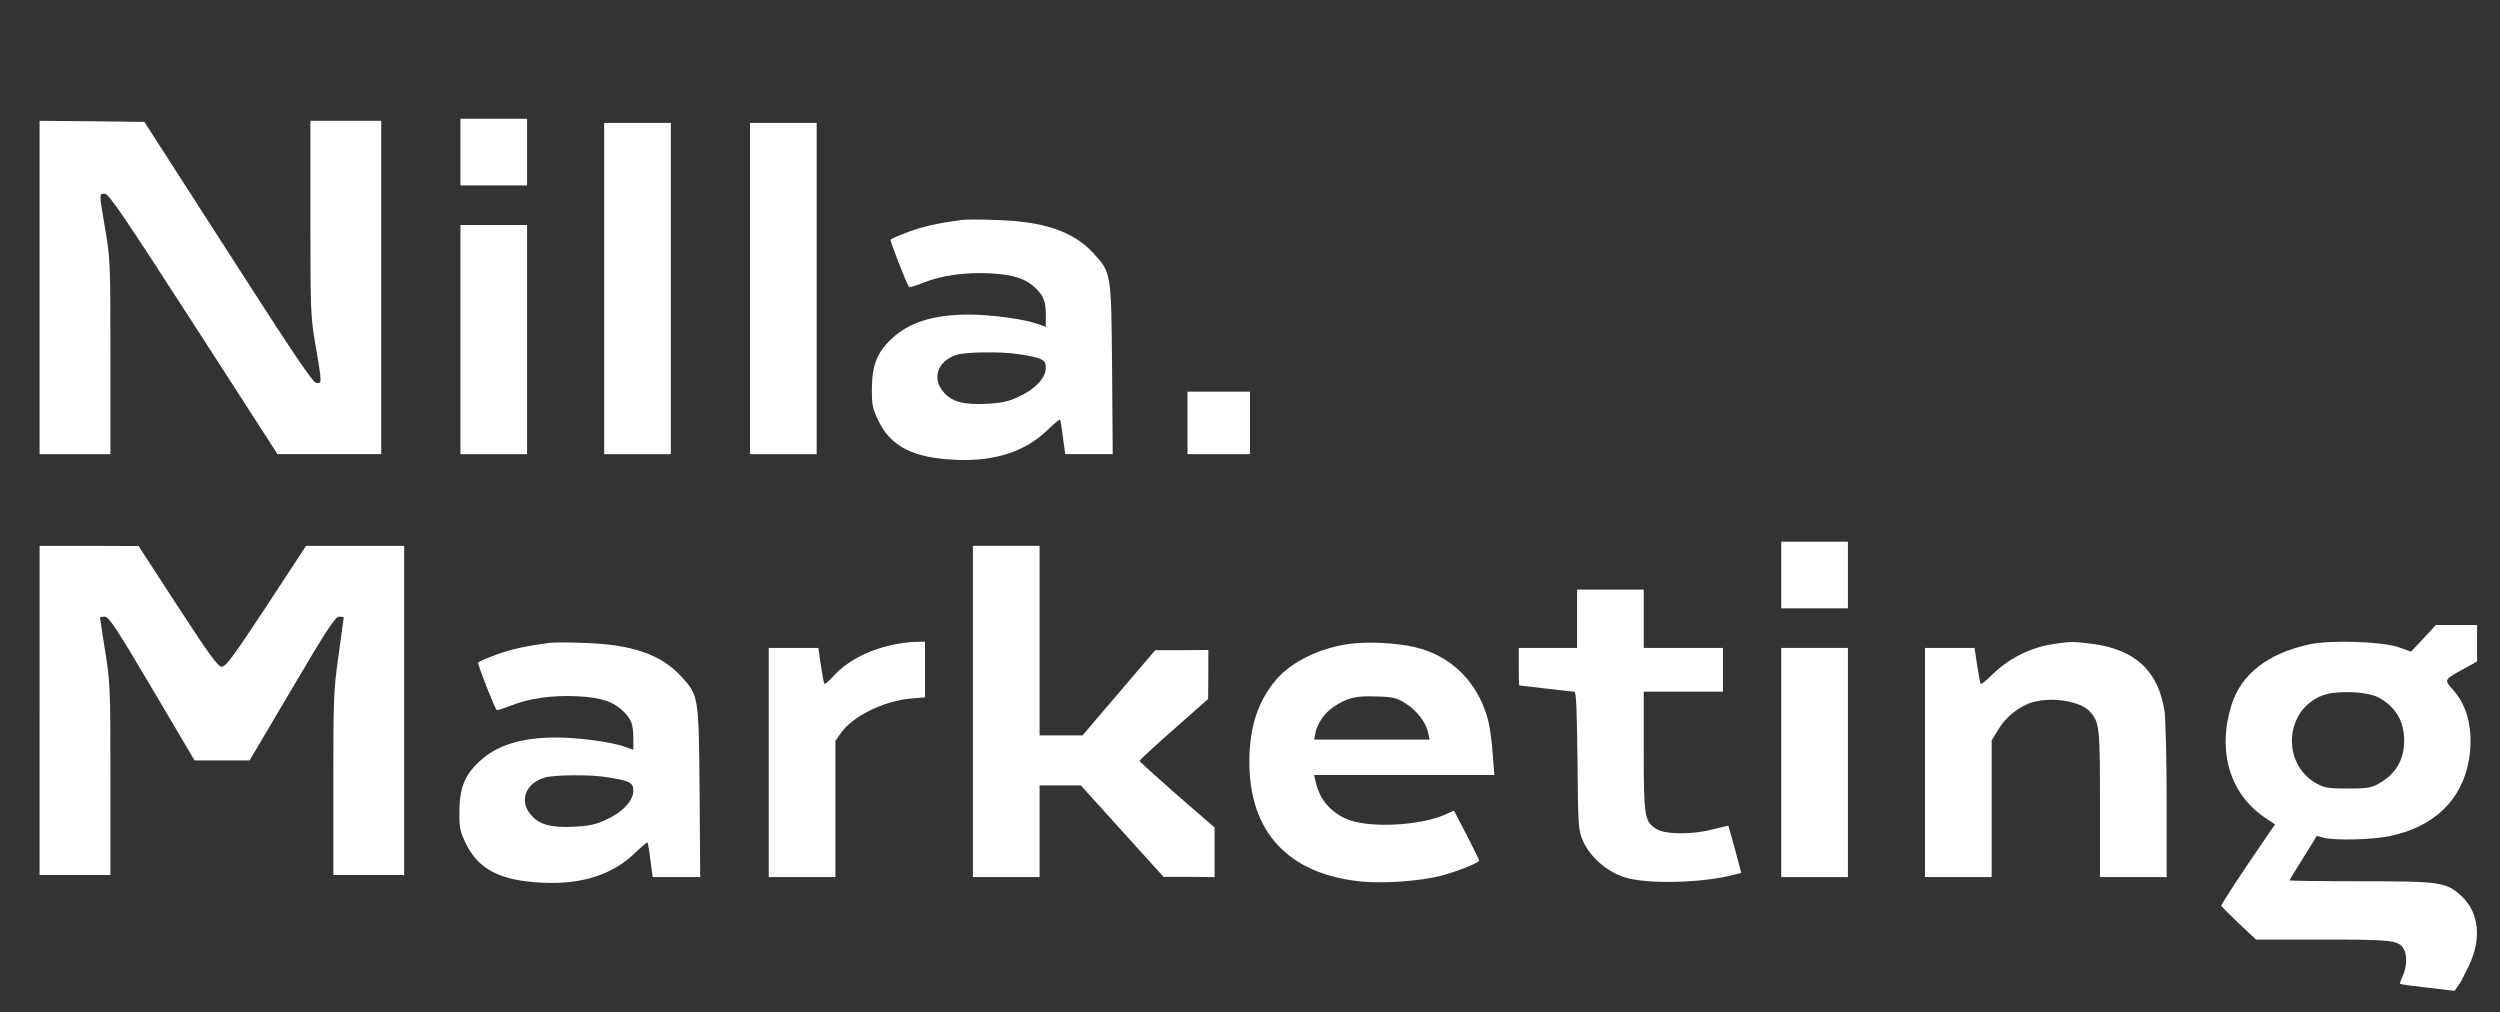
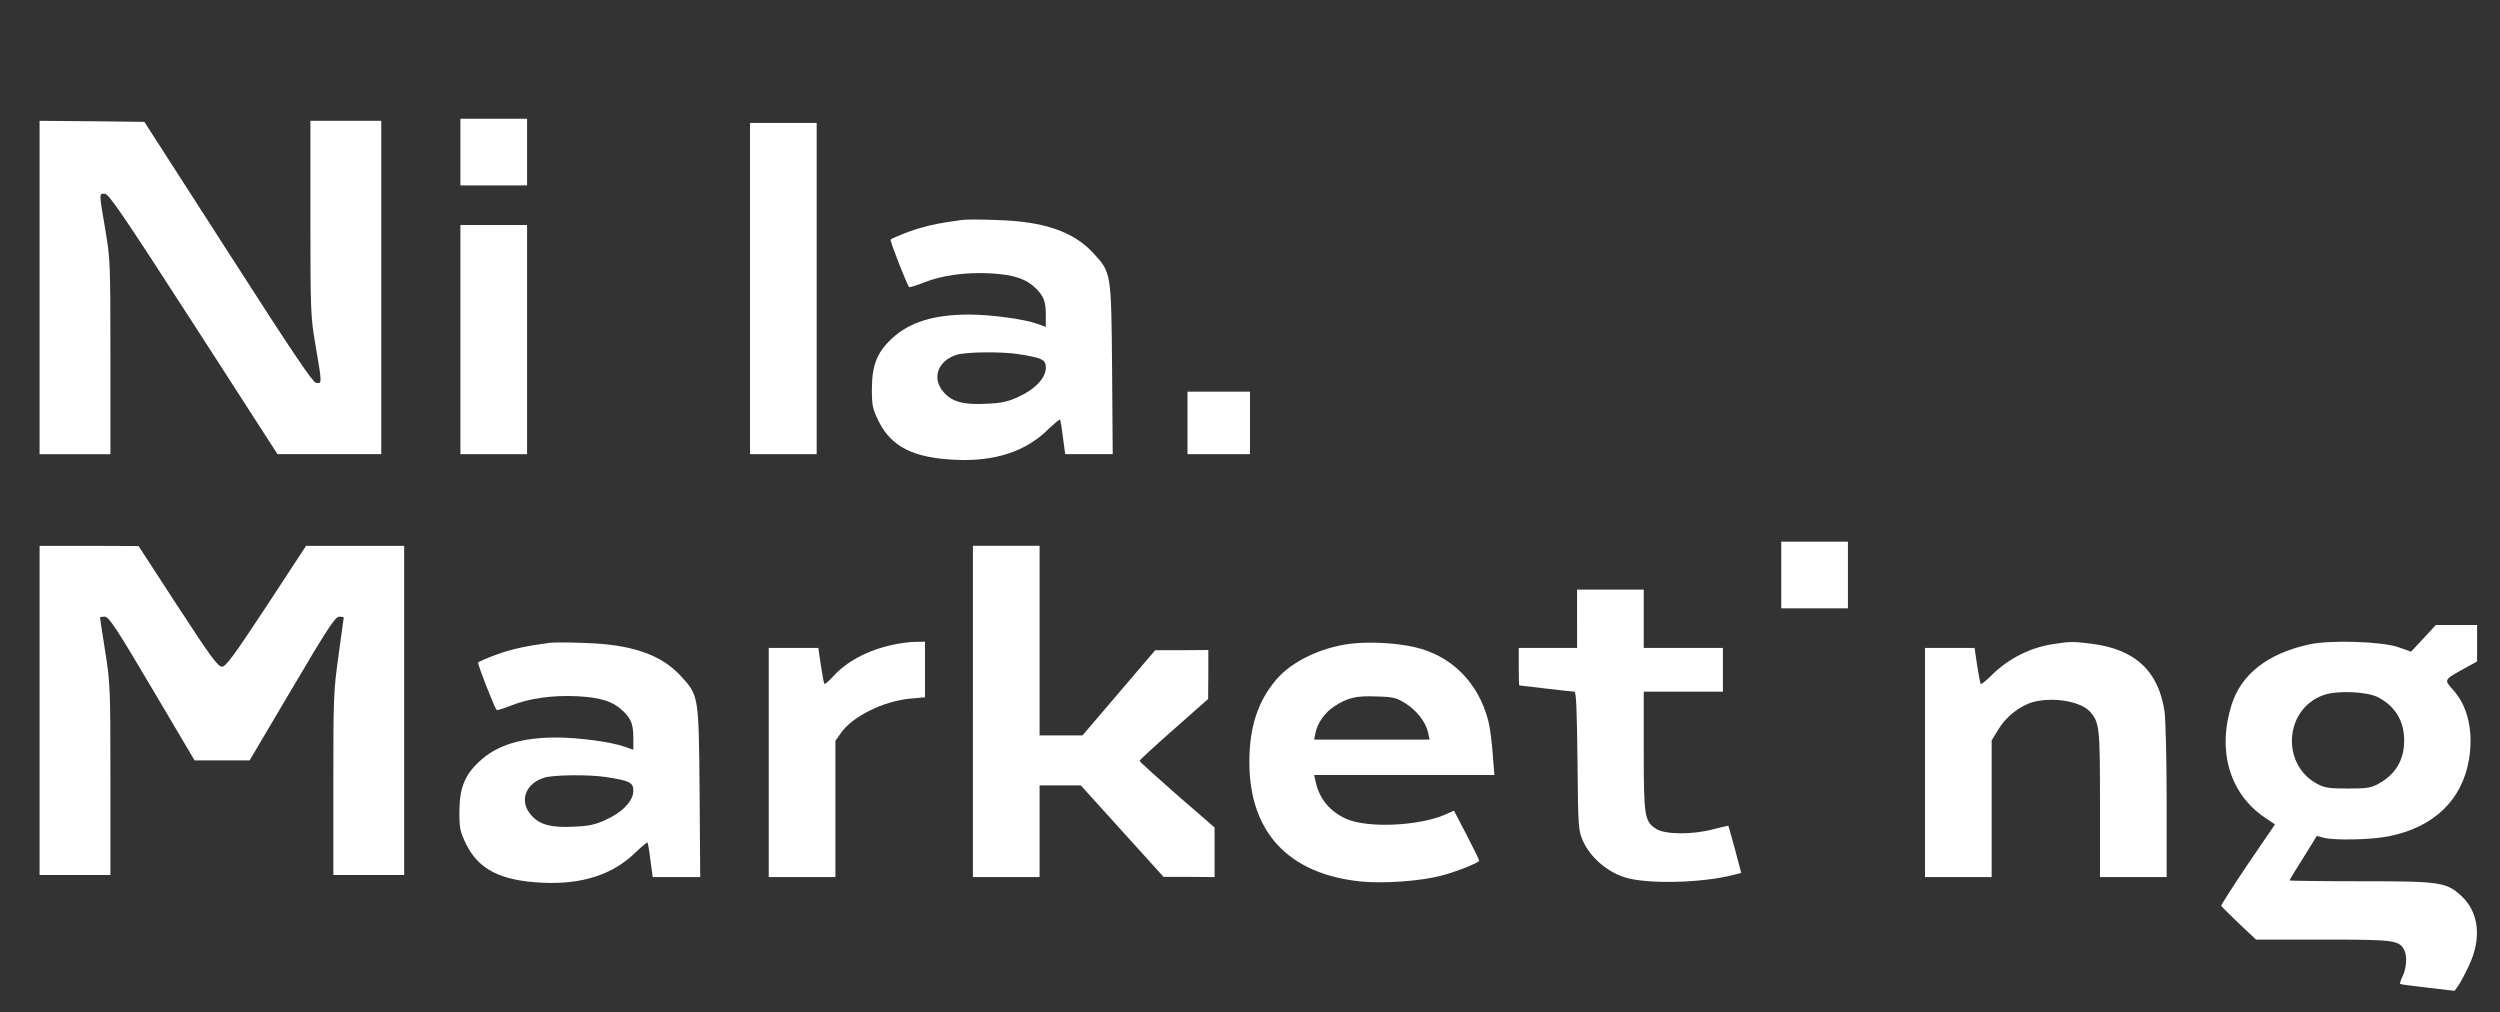
<svg xmlns="http://www.w3.org/2000/svg" version="1.0" width="1200pt" height="486pt" viewBox="0 0 1200 486" preserveAspectRatio="xMidYMid meet">
  <rect x="0" y="0" width="1200" height="486" fill="#333333" stroke="none" />
  <g transform="translate(0,486) scale(0.1,-0.1)" fill="#ffffff" stroke="none">
    <path d="M2210 4130 l0 -160 160 0 160 0 0 160 0 160 -160 0 -160 0 0 -160z" />
    <path d="M190 3480 l0 -800 170 0 170 0 0 468 c0 451 -1 472 -25 612 -30 177 -30 170 -2 170 19 0 87 -100 426 -625 l403 -625 249 0 249 0 0 800 0 800 -170 0 -170 0 0 -467 c0 -452 1 -473 25 -613 31 -181 31 -182 3 -178 -17 2 -113 145 -423 628 l-402 625 -251 3 -252 2 0 -800z" />
-     <path d="M2900 3475 l0 -795 160 0 160 0 0 795 0 795 -160 0 -160 0 0 -795z" />
    <path d="M3600 3475 l0 -795 160 0 160 0 0 795 0 795 -160 0 -160 0 0 -795z" />
    <path d="M4615 3804 c-113 -15 -180 -30 -252 -56 -46 -17 -85 -34 -88 -38 -4 -7 78 -216 89 -228 3 -2 33 7 68 21 88 35 199 51 320 45 115 -6 173 -26 222 -74 37 -37 46 -63 46 -129 l0 -54 -42 15 c-65 23 -222 44 -328 44 -168 0 -286 -37 -369 -115 -71 -66 -95 -127 -96 -240 0 -83 3 -96 33 -158 60 -121 166 -175 367 -184 189 -9 336 39 443 143 31 30 58 52 60 50 2 -3 9 -41 14 -85 l11 -81 114 0 114 0 -3 408 c-4 465 -4 463 -89 556 -96 105 -239 154 -469 160 -74 3 -148 3 -165 0z m275 -644 c114 -18 130 -26 130 -66 0 -48 -53 -104 -132 -139 -49 -23 -82 -30 -151 -33 -111 -6 -167 9 -207 55 -59 66 -30 151 62 180 43 14 216 16 298 3z" />
    <path d="M2210 3230 l0 -550 160 0 160 0 0 550 0 550 -160 0 -160 0 0 -550z" />
    <path d="M5700 2830 l0 -150 150 0 150 0 0 150 0 150 -150 0 -150 0 0 -150z" />
    <path d="M8550 2100 l0 -160 160 0 160 0 0 160 0 160 -160 0 -160 0 0 -160z" />
    <path d="M190 1450 l0 -790 170 0 170 0 0 458 c0 438 -1 464 -25 615 -14 87 -25 161 -25 163 0 2 10 4 23 4 19 0 54 -52 227 -345 l204 -345 132 0 132 0 204 345 c170 289 207 344 226 345 12 0 22 -2 22 -3 0 -2 -11 -84 -25 -183 -24 -169 -25 -204 -25 -616 l0 -438 170 0 170 0 0 790 0 790 -235 0 -236 0 -190 -290 c-159 -241 -195 -290 -214 -290 -19 0 -55 49 -212 290 l-188 289 -237 1 -238 0 0 -790z" />
    <path d="M4670 1445 l0 -795 160 0 160 0 0 220 0 220 99 0 99 0 198 -219 199 -220 123 0 122 -1 0 119 0 119 -180 156 c-99 87 -180 160 -180 164 0 4 74 72 165 152 l164 145 1 118 0 117 -127 -1 -128 0 -175 -205 -174 -204 -103 0 -103 0 0 455 0 455 -160 0 -160 0 0 -795z" />
    <path d="M7570 1890 l0 -140 -140 0 -140 0 0 -90 c0 -49 1 -90 3 -90 1 0 58 -7 127 -15 69 -8 130 -15 137 -15 9 0 12 -86 15 -332 3 -326 4 -334 27 -386 34 -76 114 -146 199 -173 105 -34 373 -28 524 12 l36 9 -30 113 c-17 61 -31 113 -32 113 0 1 -32 -6 -71 -16 -99 -27 -230 -26 -273 0 -58 36 -62 57 -62 375 l0 285 190 0 190 0 0 105 0 105 -190 0 -190 0 0 140 0 140 -160 0 -160 0 0 -140z" />
    <path d="M11633 1796 l-60 -64 -59 21 c-80 28 -327 36 -429 14 -199 -43 -328 -143 -374 -292 -69 -221 -8 -426 161 -540 l48 -32 -131 -192 c-71 -106 -129 -196 -127 -199 2 -4 40 -42 85 -85 l82 -77 321 0 c341 0 365 -3 390 -49 15 -29 12 -86 -7 -126 -9 -19 -15 -36 -12 -38 2 -2 62 -10 132 -18 l129 -15 19 27 c11 15 33 58 50 94 62 131 48 256 -36 334 -73 67 -100 71 -487 71 -186 0 -338 2 -338 4 0 3 30 52 66 109 l65 105 32 -9 c50 -14 231 -10 314 7 217 44 351 174 384 368 22 133 -4 253 -74 332 -47 53 -49 49 55 107 l58 32 0 88 0 87 -99 0 -99 0 -59 -64z m-218 -283 c83 -44 125 -114 125 -208 0 -94 -42 -163 -125 -208 -34 -19 -56 -22 -145 -22 -89 0 -111 3 -147 22 -175 94 -158 358 28 426 64 24 210 18 264 -10z" />
    <path d="M2635 1774 c-113 -15 -180 -30 -252 -56 -46 -17 -85 -34 -88 -38 -4 -7 78 -216 89 -228 3 -2 33 7 68 21 88 35 199 51 320 45 115 -6 173 -26 222 -74 37 -37 46 -63 46 -129 l0 -54 -42 15 c-65 23 -222 44 -328 44 -168 0 -286 -37 -369 -115 -71 -66 -95 -127 -96 -240 0 -83 3 -96 33 -158 60 -121 166 -175 367 -184 189 -9 336 39 443 143 31 30 58 52 60 50 2 -3 9 -41 14 -85 l11 -81 114 0 114 0 -3 408 c-4 465 -4 463 -89 556 -96 105 -239 154 -469 160 -74 3 -148 3 -165 0z m275 -644 c114 -18 130 -26 130 -66 0 -48 -53 -104 -132 -139 -49 -23 -82 -30 -151 -33 -111 -6 -167 9 -207 55 -59 66 -30 151 62 180 43 14 216 16 298 3z" />
    <path d="M4285 1765 c-120 -26 -222 -80 -287 -153 -21 -23 -39 -38 -41 -34 -3 4 -10 44 -17 90 l-12 82 -119 0 -119 0 0 -550 0 -550 160 0 160 0 0 327 0 327 26 37 c56 81 207 155 337 166 l67 6 0 133 0 134 -47 -1 c-27 0 -75 -7 -108 -14z" />
    <path d="M6482 1770 c-142 -18 -282 -85 -356 -172 -87 -102 -129 -227 -129 -393 -1 -338 186 -540 534 -576 108 -11 281 1 384 27 69 17 185 63 185 73 0 4 -27 59 -60 123 l-61 117 -42 -19 c-126 -55 -371 -66 -474 -21 -79 35 -130 96 -148 179 l-7 32 432 0 433 0 -8 101 c-4 56 -13 127 -21 158 -47 184 -177 315 -355 355 -86 20 -218 27 -307 16z m264 -286 c54 -33 99 -92 109 -141 l7 -33 -277 0 -277 0 6 31 c9 47 44 97 87 126 66 44 107 54 205 50 82 -2 97 -6 140 -33z" />
    <path d="M9859 1769 c-112 -16 -219 -70 -298 -149 -28 -28 -52 -47 -54 -42 -2 4 -10 44 -17 90 l-12 82 -119 0 -119 0 0 -550 0 -550 160 0 160 0 0 328 0 328 33 54 c35 59 102 112 165 130 96 26 229 4 274 -46 46 -52 48 -75 48 -444 l0 -350 160 0 160 0 0 363 c0 199 -5 393 -10 431 -29 195 -140 299 -350 326 -86 11 -104 11 -181 -1z" />
-     <path d="M8550 1200 l0 -550 160 0 160 0 0 550 0 550 -160 0 -160 0 0 -550z" />
  </g>
</svg>